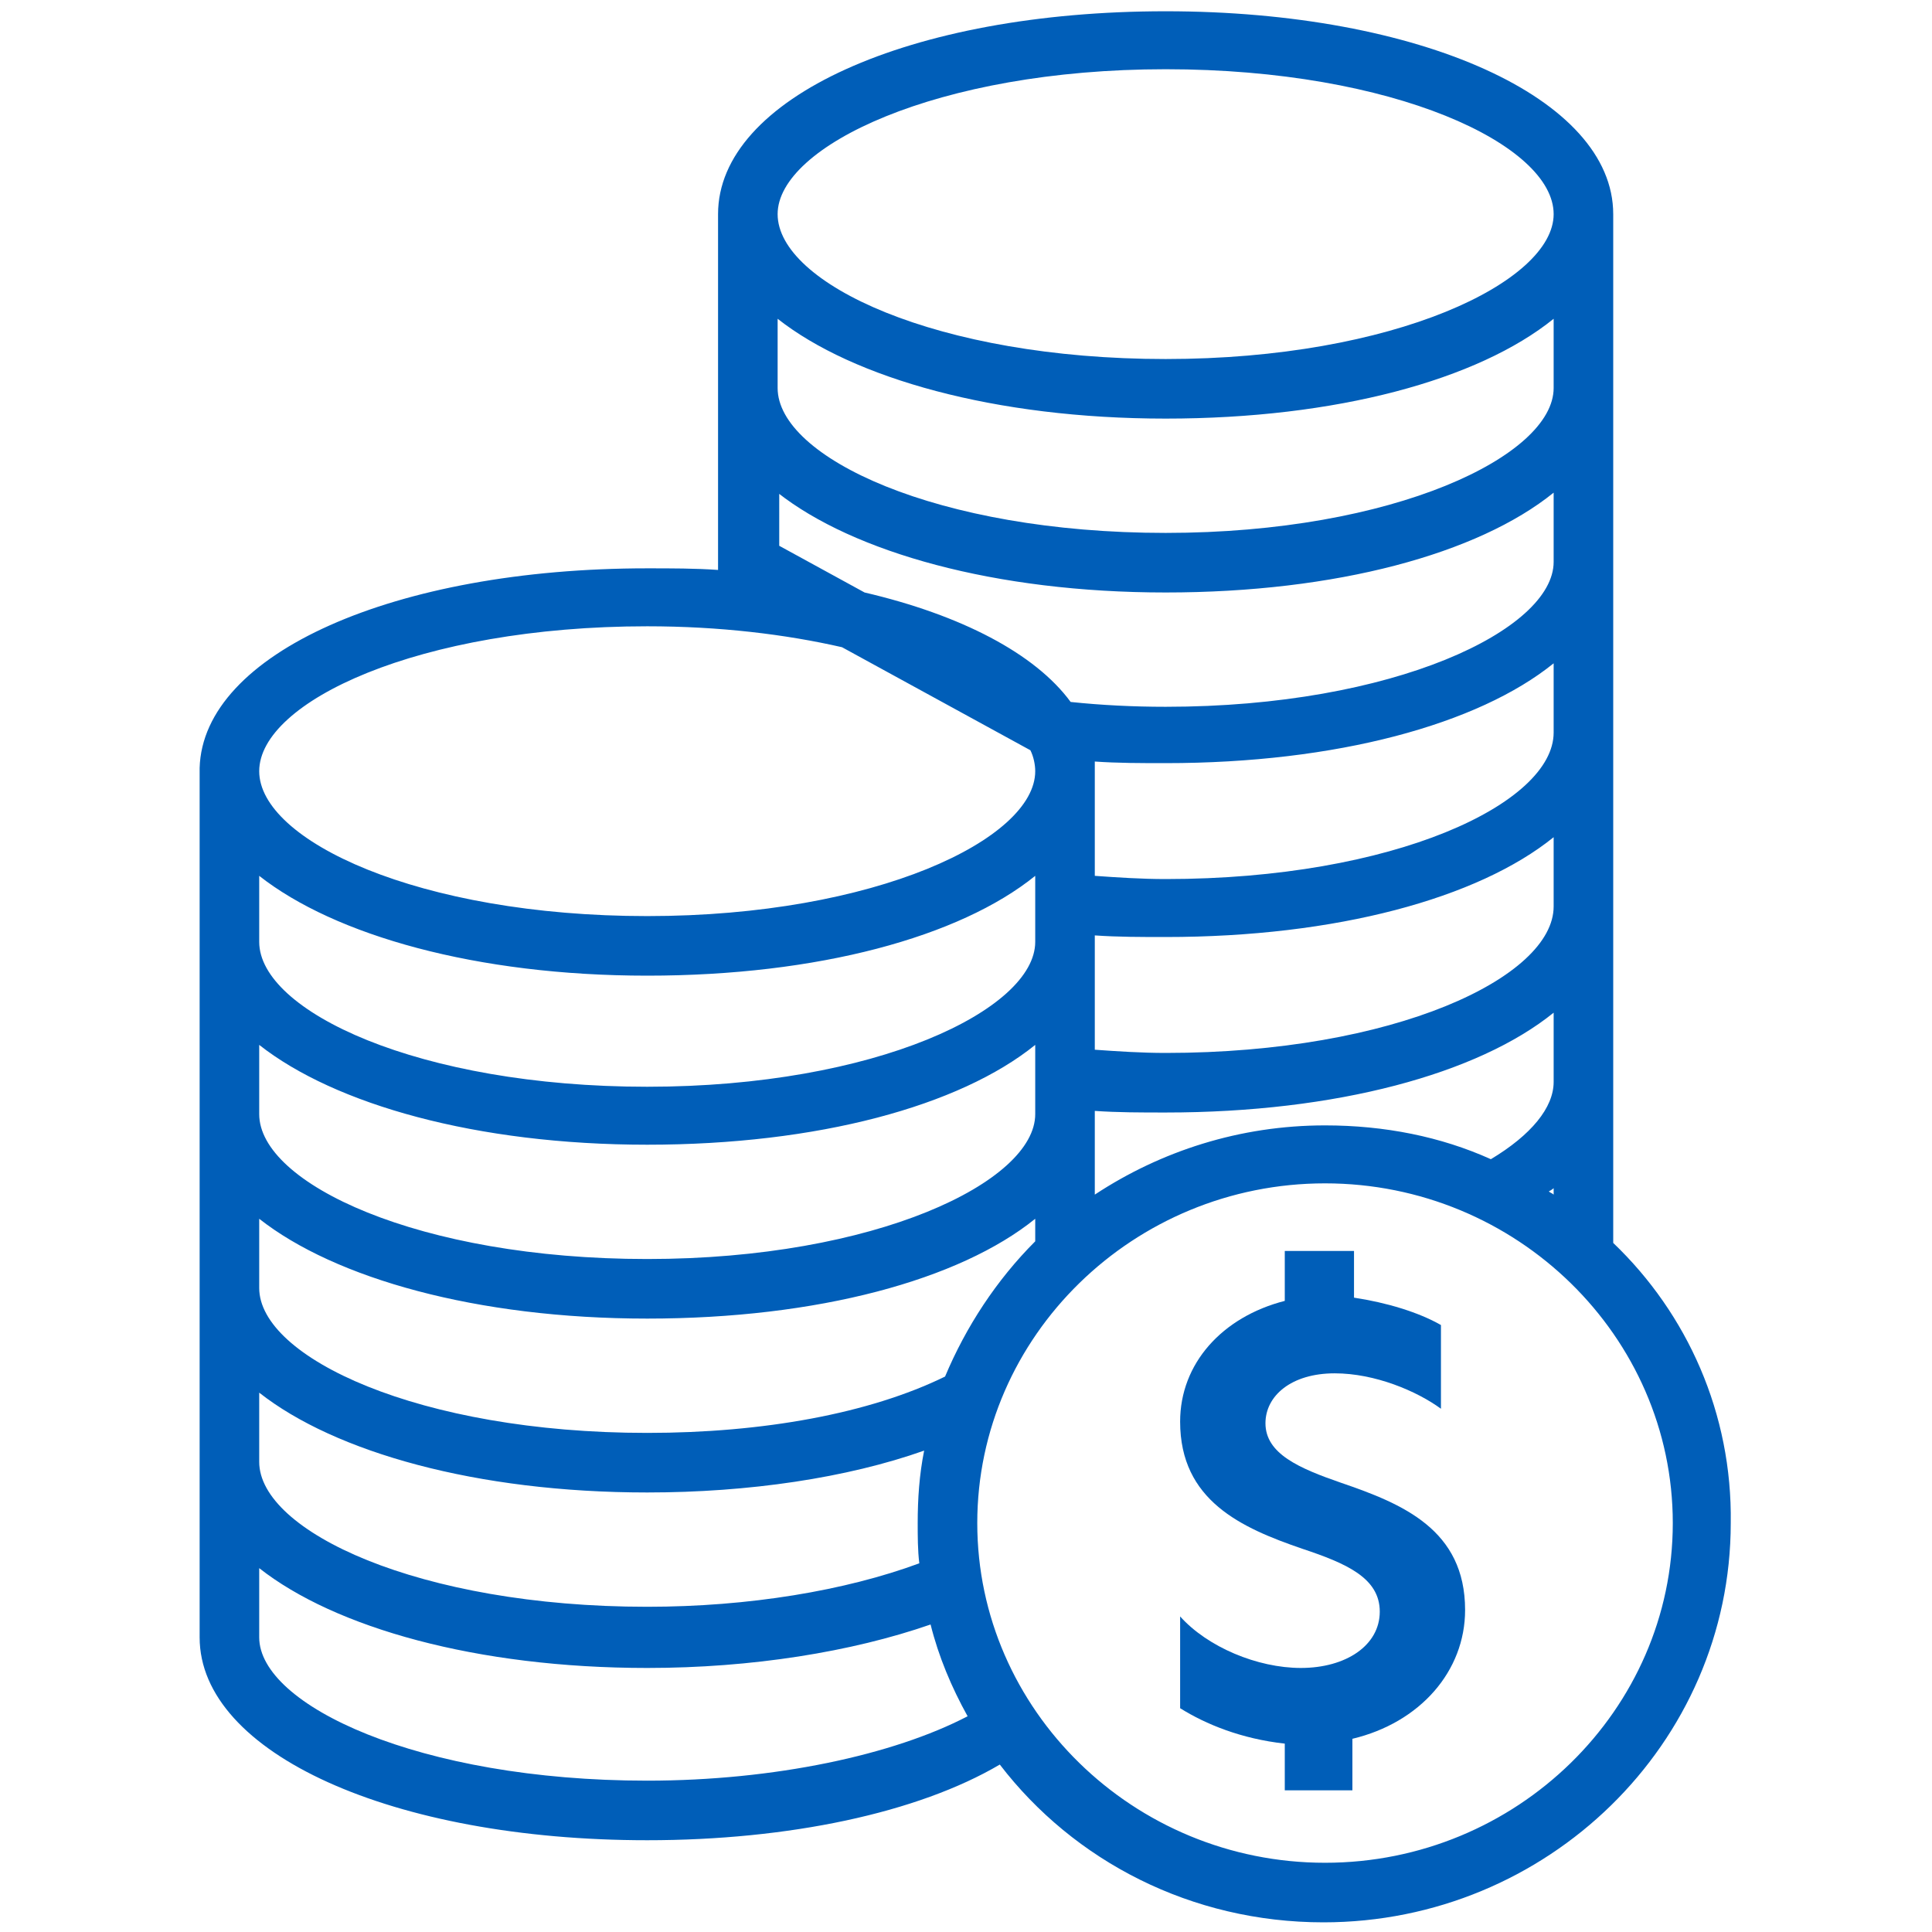
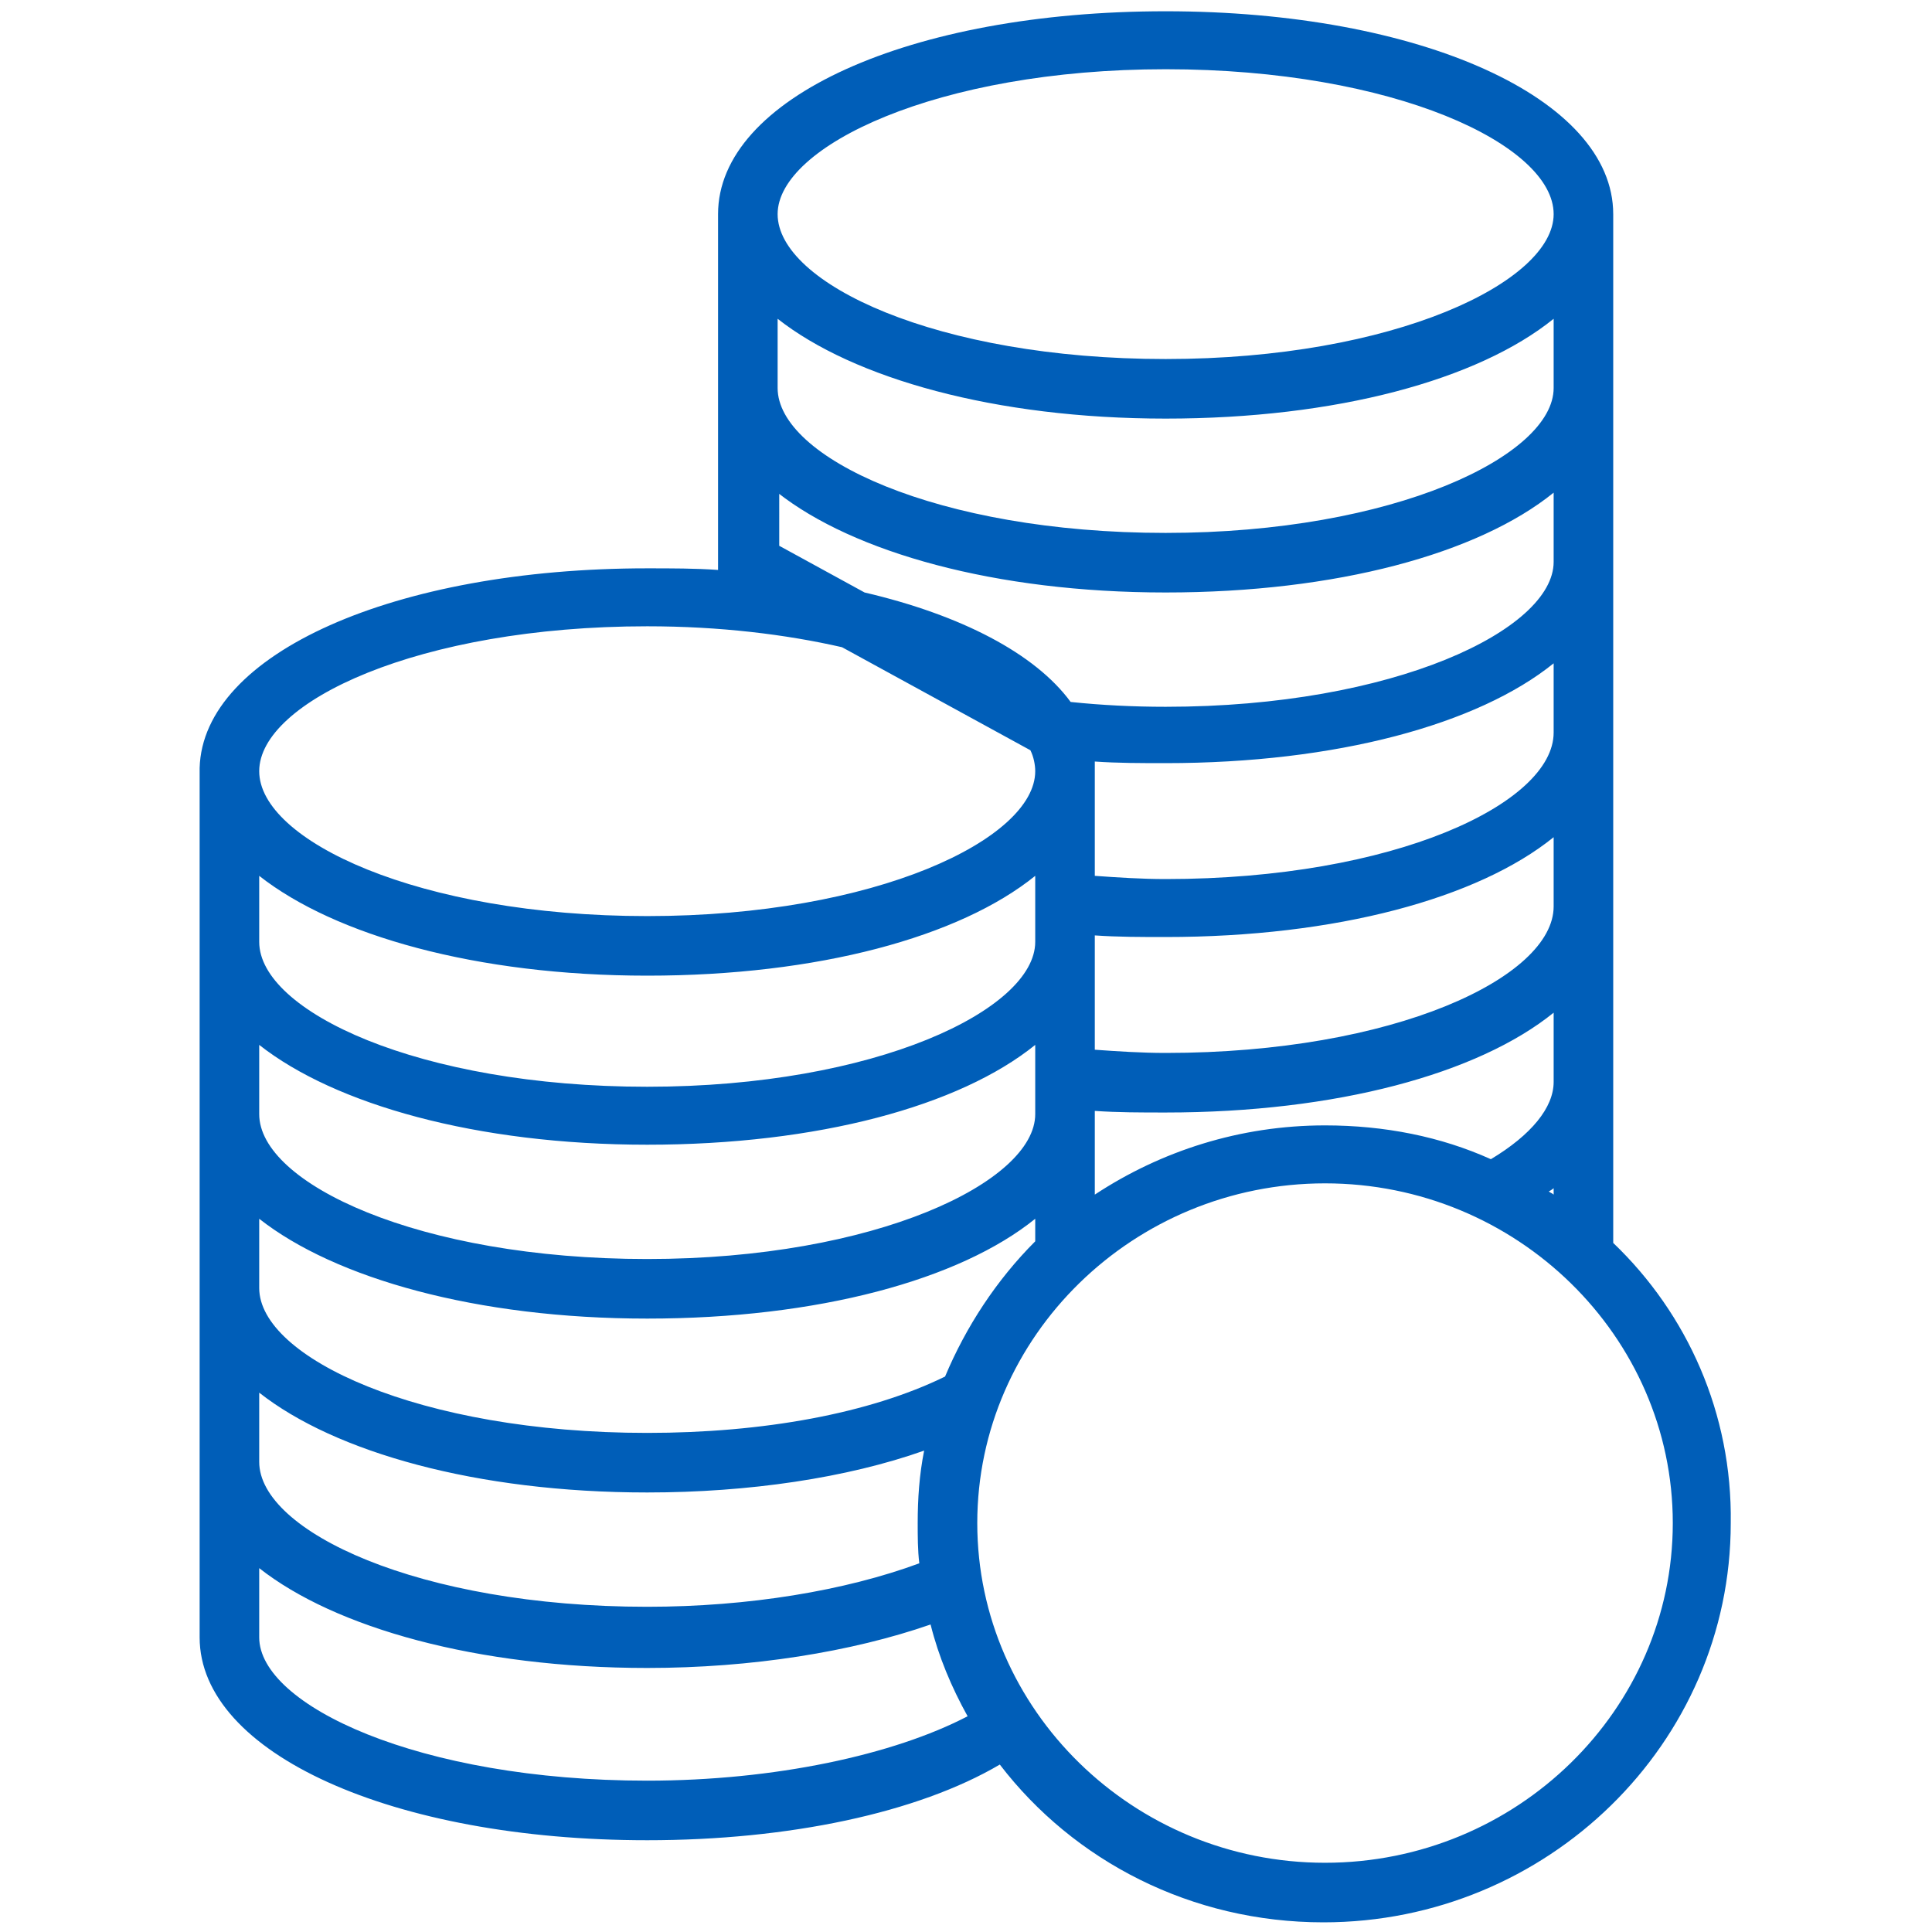
<svg xmlns="http://www.w3.org/2000/svg" version="1.1" id="Coins_Stacked" x="0px" y="0px" viewBox="0 0 120 120" style="enable-background:new 0 0 120 120;" xml:space="preserve">
  <style type="text/css">
	.st0{fill:#005EB8;}
</style>
  <g>
    <path class="st0" d="M100.2,77.2V13.3c0-7.2-12-12.6-27.8-12.6c-15.9,0-27.8,5.4-27.8,12.6v22.1c-1.4-0.1-2.9-0.1-4.4-0.1   c-15.7,0-27.6,5.3-27.8,12.4l0,54h0c0,7.2,12,12.6,27.8,12.6c8.8,0,16.8-1.7,21.9-4.7c4.6,6,11.9,9.8,20.1,9.8   c13.9,0,25.3-11.1,25.3-24.8C107.6,87.8,104.8,81.6,100.2,77.2z M72.4,4.3c14.2,0,24.1,4.7,24.1,9c0,4.2-9.9,9-24.1,9   s-24.1-4.7-24.1-9C48.3,9.1,58.2,4.3,72.4,4.3z M48.3,19.8c4.7,3.7,13.5,6.2,24.1,6.2c10.6,0,19.4-2.4,24.1-6.2v4.3   c0,4.2-9.9,9-24.1,9s-24.1-4.7-24.1-9V19.8z M48.3,30.6c4.7,3.7,13.5,6.2,24.1,6.2c10.6,0,19.4-2.4,24.1-6.2v4.3   c0,4.2-9.9,9-24.1,9c-2,0-4-0.1-5.9-0.3c-2.2-3-6.8-5.4-12.8-6.8l-5.3-2.9V30.6z M92.6,72c-3.1-1.4-6.6-2.1-10.3-2.1   c-5.3,0-10.2,1.6-14.3,4.3v-4.9V69c1.4,0.1,2.9,0.1,4.4,0.1c10.6,0,19.4-2.4,24.1-6.2v4.3C96.5,68.8,95.1,70.5,92.6,72z M96.5,73.8   v0.4c-0.1-0.1-0.2-0.1-0.3-0.2C96.4,73.9,96.5,73.8,96.5,73.8z M72.4,65.4c-1.5,0-3-0.1-4.4-0.2v-7.1c1.4,0.1,2.9,0.1,4.4,0.1   c10.6,0,19.4-2.4,24.1-6.2v4.3C96.5,60.7,86.6,65.4,72.4,65.4z M72.4,54.6c-1.5,0-3-0.1-4.4-0.2v-6.8h0c0-0.1,0-0.2,0-0.3   c1.4,0.1,2.9,0.1,4.4,0.1c10.6,0,19.4-2.4,24.1-6.2v4.3C96.5,49.9,86.6,54.6,72.4,54.6z M40.2,38.9c4.5,0,8.6,0.5,12.1,1.3L64,46.6   c0.2,0.4,0.3,0.9,0.3,1.3c0,4.2-9.9,9-24.1,9s-24.1-4.7-24.1-9C16.1,43.6,26,38.9,40.2,38.9z M16.1,54.4c4.7,3.7,13.5,6.2,24.1,6.2   c10.6,0,19.4-2.4,24.1-6.2v4.1c0,4.2-9.9,9-24.1,9s-24.1-4.7-24.1-9V54.4z M16.1,64.9c4.7,3.7,13.5,6.2,24.1,6.2   c10.6,0,19.4-2.4,24.1-6.2v4.3c0,4.2-9.9,9-24.1,9s-24.1-4.7-24.1-9V64.9z M16.1,75.7c4.7,3.7,13.5,6.2,24.1,6.2   c10.6,0,19.4-2.4,24.1-6.2v1.4c-2.4,2.4-4.3,5.3-5.6,8.4C54,87.8,47.4,89,40.2,89c-14.2,0-24.1-4.7-24.1-9V75.7z M16.1,86.5   c4.7,3.7,13.5,6.2,24.1,6.2c6.3,0,12.4-0.9,17.2-2.6c-0.3,1.5-0.4,3-0.4,4.5c0,0.8,0,1.7,0.1,2.5c-4.6,1.7-10.6,2.7-16.9,2.7   c-14.2,0-24.1-4.7-24.1-9V86.5z M40.2,110.6c-14.2,0-24.1-4.7-24.1-8.9v-4.3c4.7,3.7,13.5,6.2,24.1,6.2c6.5,0,12.7-1,17.6-2.7   c0.5,2,1.3,3.9,2.3,5.7C55.5,109,48.1,110.6,40.2,110.6z M82.3,115.7c-11.9,0-21.6-9.5-21.6-21.1s9.7-21.1,21.6-21.1   c11.9,0,21.6,9.5,21.6,21.1S94.2,115.7,82.3,115.7z" />
-     <path class="st0" d="M83.3,92.1c-2.6-0.9-4.7-1.8-4.7-3.7c0-1.7,1.6-3.1,4.3-3.1c2.5,0,5.1,1.1,6.6,2.2v-5.2   c-1.4-0.8-3.4-1.4-5.4-1.7v-2.9h-4.3v3.1c-3.9,1-6.5,3.9-6.5,7.5c0,4.9,3.8,6.6,7.6,7.9c2.7,0.9,4.8,1.8,4.8,3.9s-2.1,3.5-4.9,3.5   l0,0c-2.7,0-5.8-1.3-7.5-3.2v5.7c1.6,1,3.8,1.9,6.5,2.2v2.9H84v-3.2c4.2-1,7-4.2,7-8C91,95,87.1,93.4,83.3,92.1z" />
  </g>
</svg>